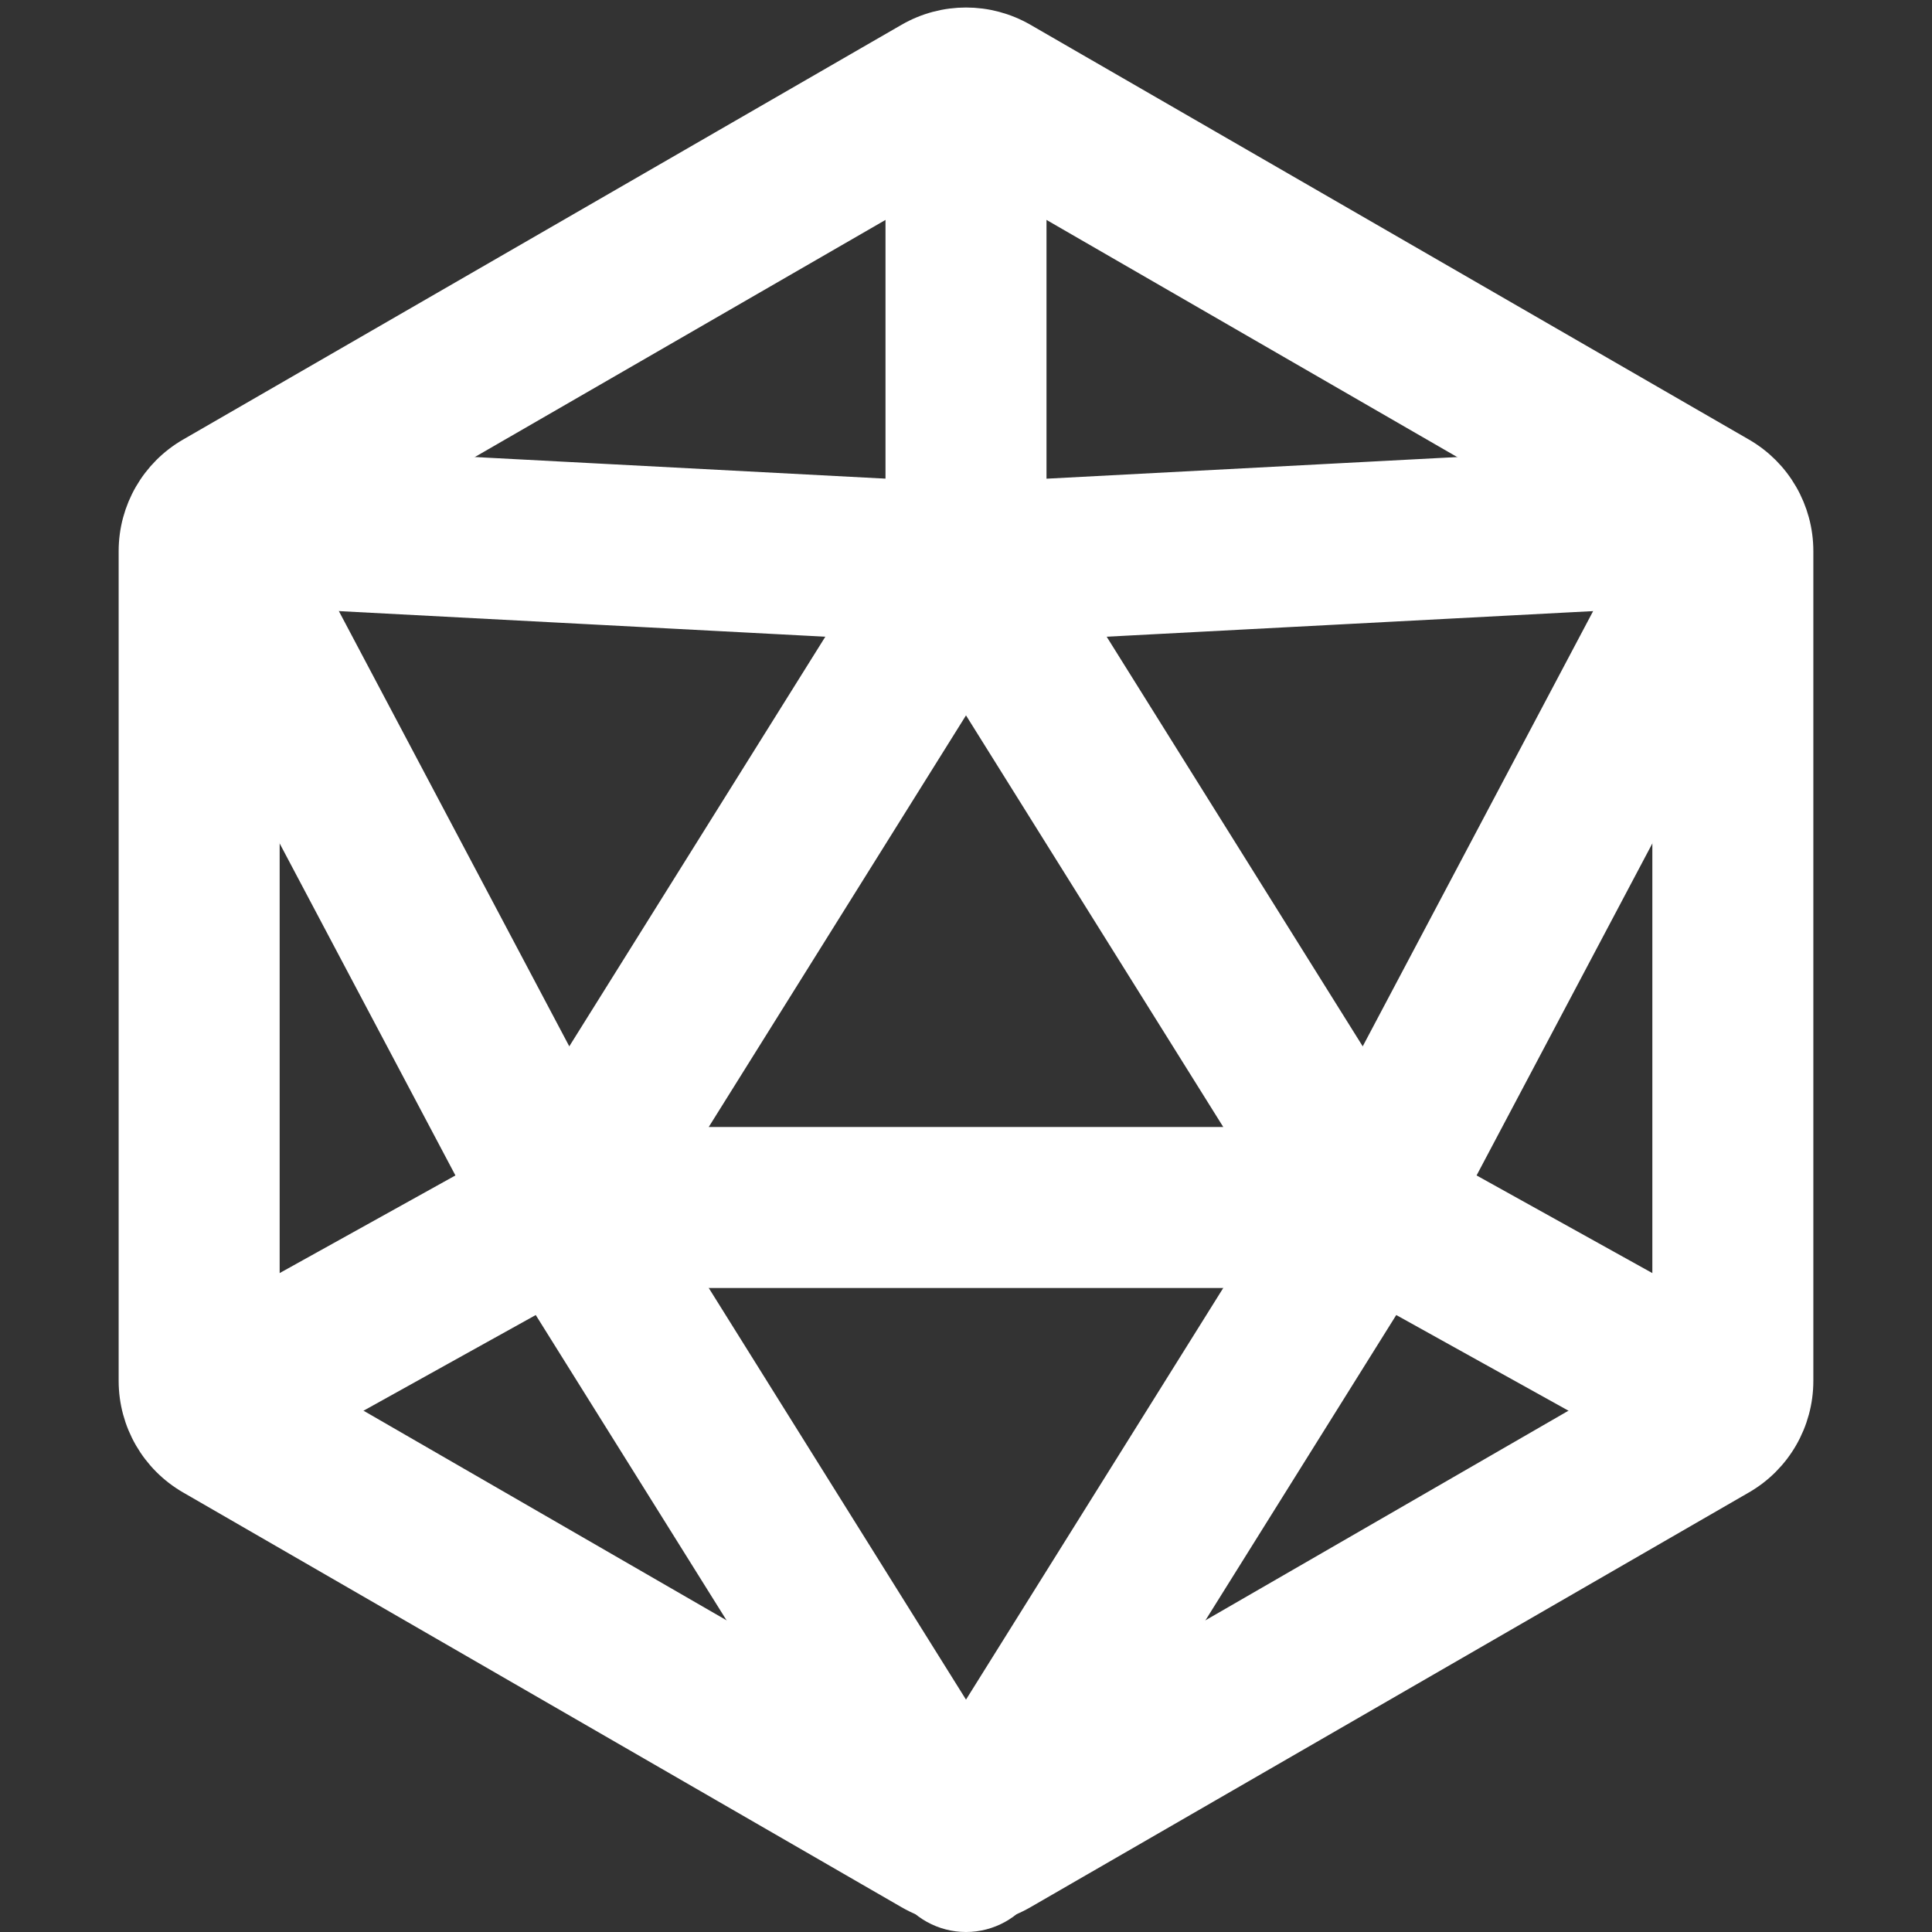
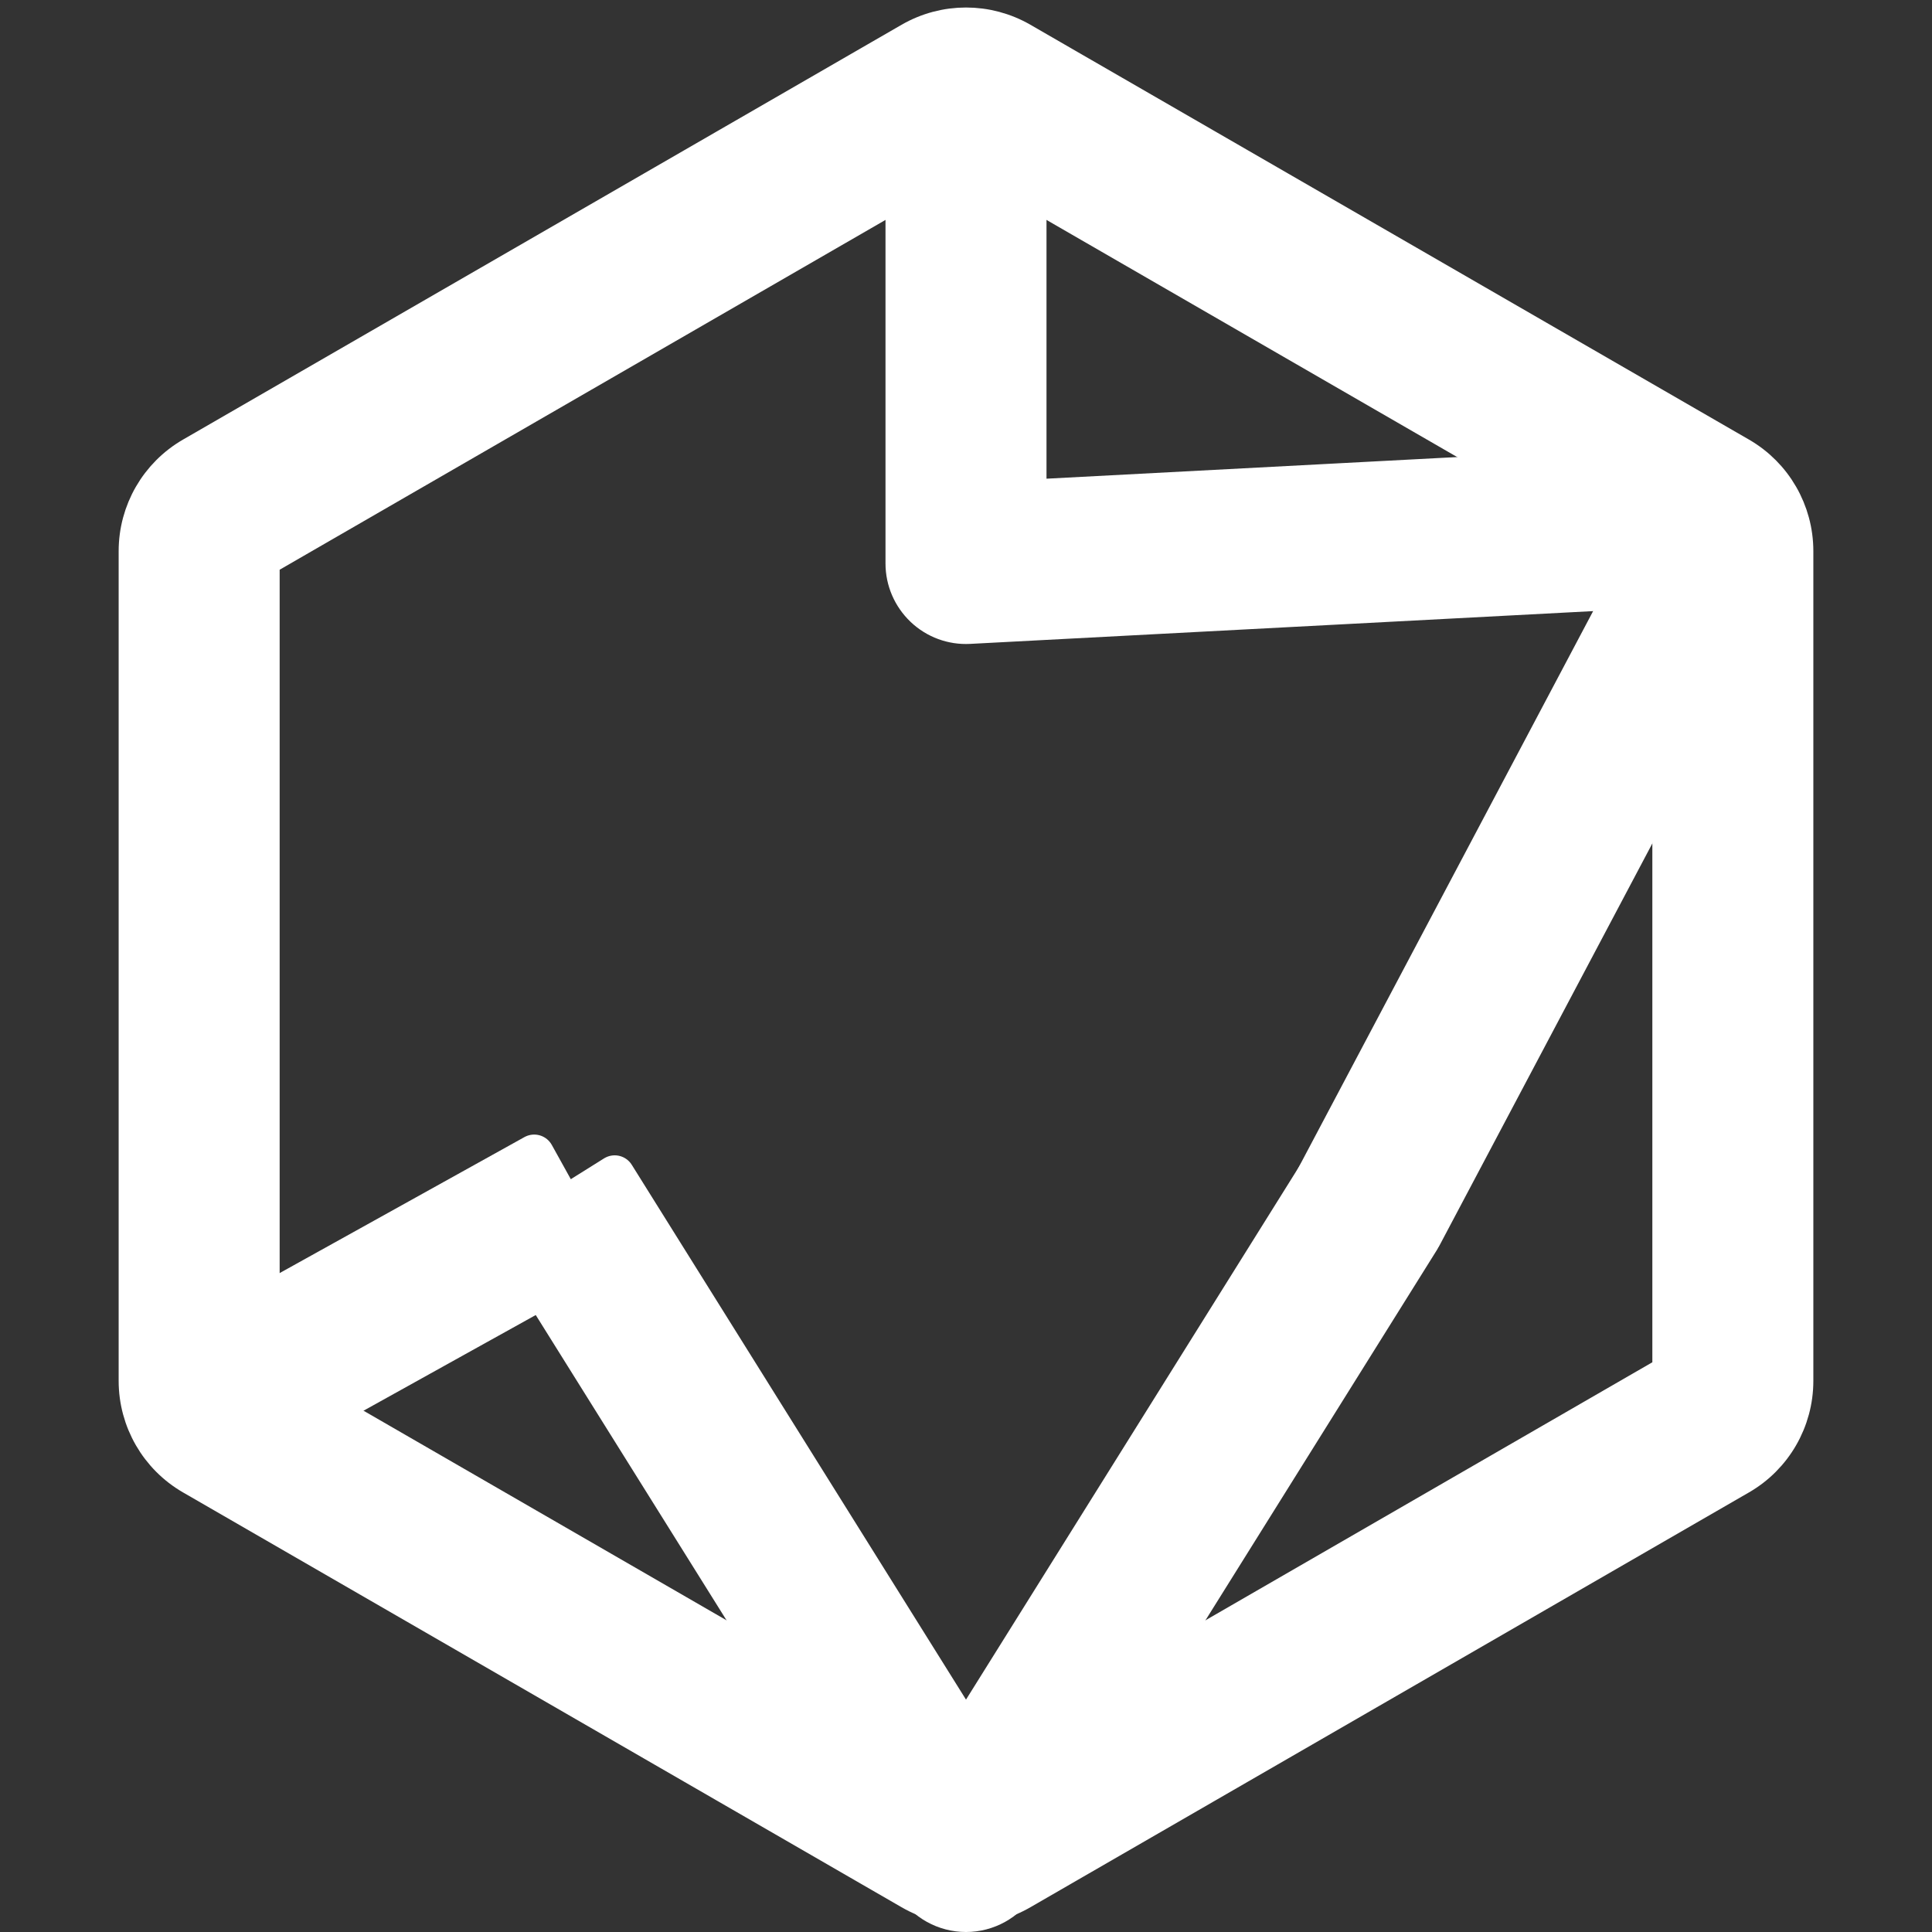
<svg xmlns="http://www.w3.org/2000/svg" width="24" height="24" viewBox="0 0 24 24" fill="none">
  <rect x="0" y="0" width="24" height="24" fill="#333333" stroke="none" />
  <path fill-rule="evenodd" clip-rule="evenodd" d="M11.325 0.524C11.743 0.283 12.257 0.283 12.675 0.524L21.601 5.677C22.019 5.918 22.276 6.364 22.276 6.846V17.154C22.276 17.636 22.019 18.082 21.601 18.323L12.675 23.476C12.257 23.718 11.743 23.718 11.325 23.476L2.399 18.323C1.981 18.082 1.724 17.636 1.724 17.154V6.846C1.724 6.364 1.981 5.918 2.399 5.677L11.325 0.524ZM3.224 6.933V17.067L12 22.134L20.776 17.067V6.933L12 1.866L3.224 6.933Z" fill="white" stroke="white" stroke-width="0.5" stroke-linecap="round" stroke-linejoin="round" />
-   <path fill-rule="evenodd" clip-rule="evenodd" d="M12 6.25C12.259 6.25 12.499 6.383 12.636 6.603L17.636 14.602C17.78 14.834 17.788 15.125 17.656 15.364C17.524 15.602 17.273 15.75 17 15.75L7 15.75C6.727 15.75 6.476 15.602 6.344 15.364C6.212 15.125 6.22 14.834 6.364 14.602L11.364 6.603C11.501 6.383 11.741 6.25 12 6.25ZM8.353 14.25L15.647 14.25L12 8.415L8.353 14.25Z" fill="white" stroke="white" stroke-width="0.5" stroke-linecap="round" stroke-linejoin="round" />
-   <path fill-rule="evenodd" clip-rule="evenodd" d="M11.961 7.749L2.461 7.249L2.539 5.751L12.039 6.251L11.961 7.749Z" fill="white" stroke="white" stroke-width="0.5" stroke-linejoin="round" />
-   <path fill-rule="evenodd" clip-rule="evenodd" d="M6.337 15.351L1.837 6.851L3.163 6.149L7.663 14.649L6.337 15.351Z" fill="white" stroke="white" stroke-width="0.5" stroke-linejoin="round" />
  <path fill-rule="evenodd" clip-rule="evenodd" d="M17.663 15.351L22.163 6.851L20.837 6.149L16.337 14.649L17.663 15.351Z" fill="white" stroke="white" stroke-width="0.5" stroke-linejoin="round" />
  <path fill-rule="evenodd" clip-rule="evenodd" d="M11.25 1L11.25 7C11.25 7.206 11.335 7.402 11.484 7.544C11.633 7.686 11.834 7.76 12.039 7.749L21.539 7.249L21.461 5.751L12.75 6.21L12.75 1L11.25 1Z" fill="white" stroke="white" stroke-width="0.5" stroke-linejoin="round" />
-   <path fill-rule="evenodd" clip-rule="evenodd" d="M16.636 15.656L21.136 18.156L21.864 16.844L17.364 14.344L16.636 15.656Z" fill="white" stroke="white" stroke-width="0.5" stroke-linejoin="round" />
  <path fill-rule="evenodd" clip-rule="evenodd" d="M7.364 15.656L2.864 18.156L2.136 16.844L6.636 14.344L7.364 15.656Z" fill="white" stroke="white" stroke-width="0.5" stroke-linejoin="round" />
  <path fill-rule="evenodd" clip-rule="evenodd" d="M12 21.585L7.636 14.602L6.364 15.398L11.364 23.398C11.501 23.617 11.741 23.75 12 23.75C12.259 23.75 12.499 23.617 12.636 23.398L17.636 15.398L16.364 14.602L12 21.585Z" fill="white" stroke="white" stroke-width="0.5" stroke-linejoin="round" />
</svg>